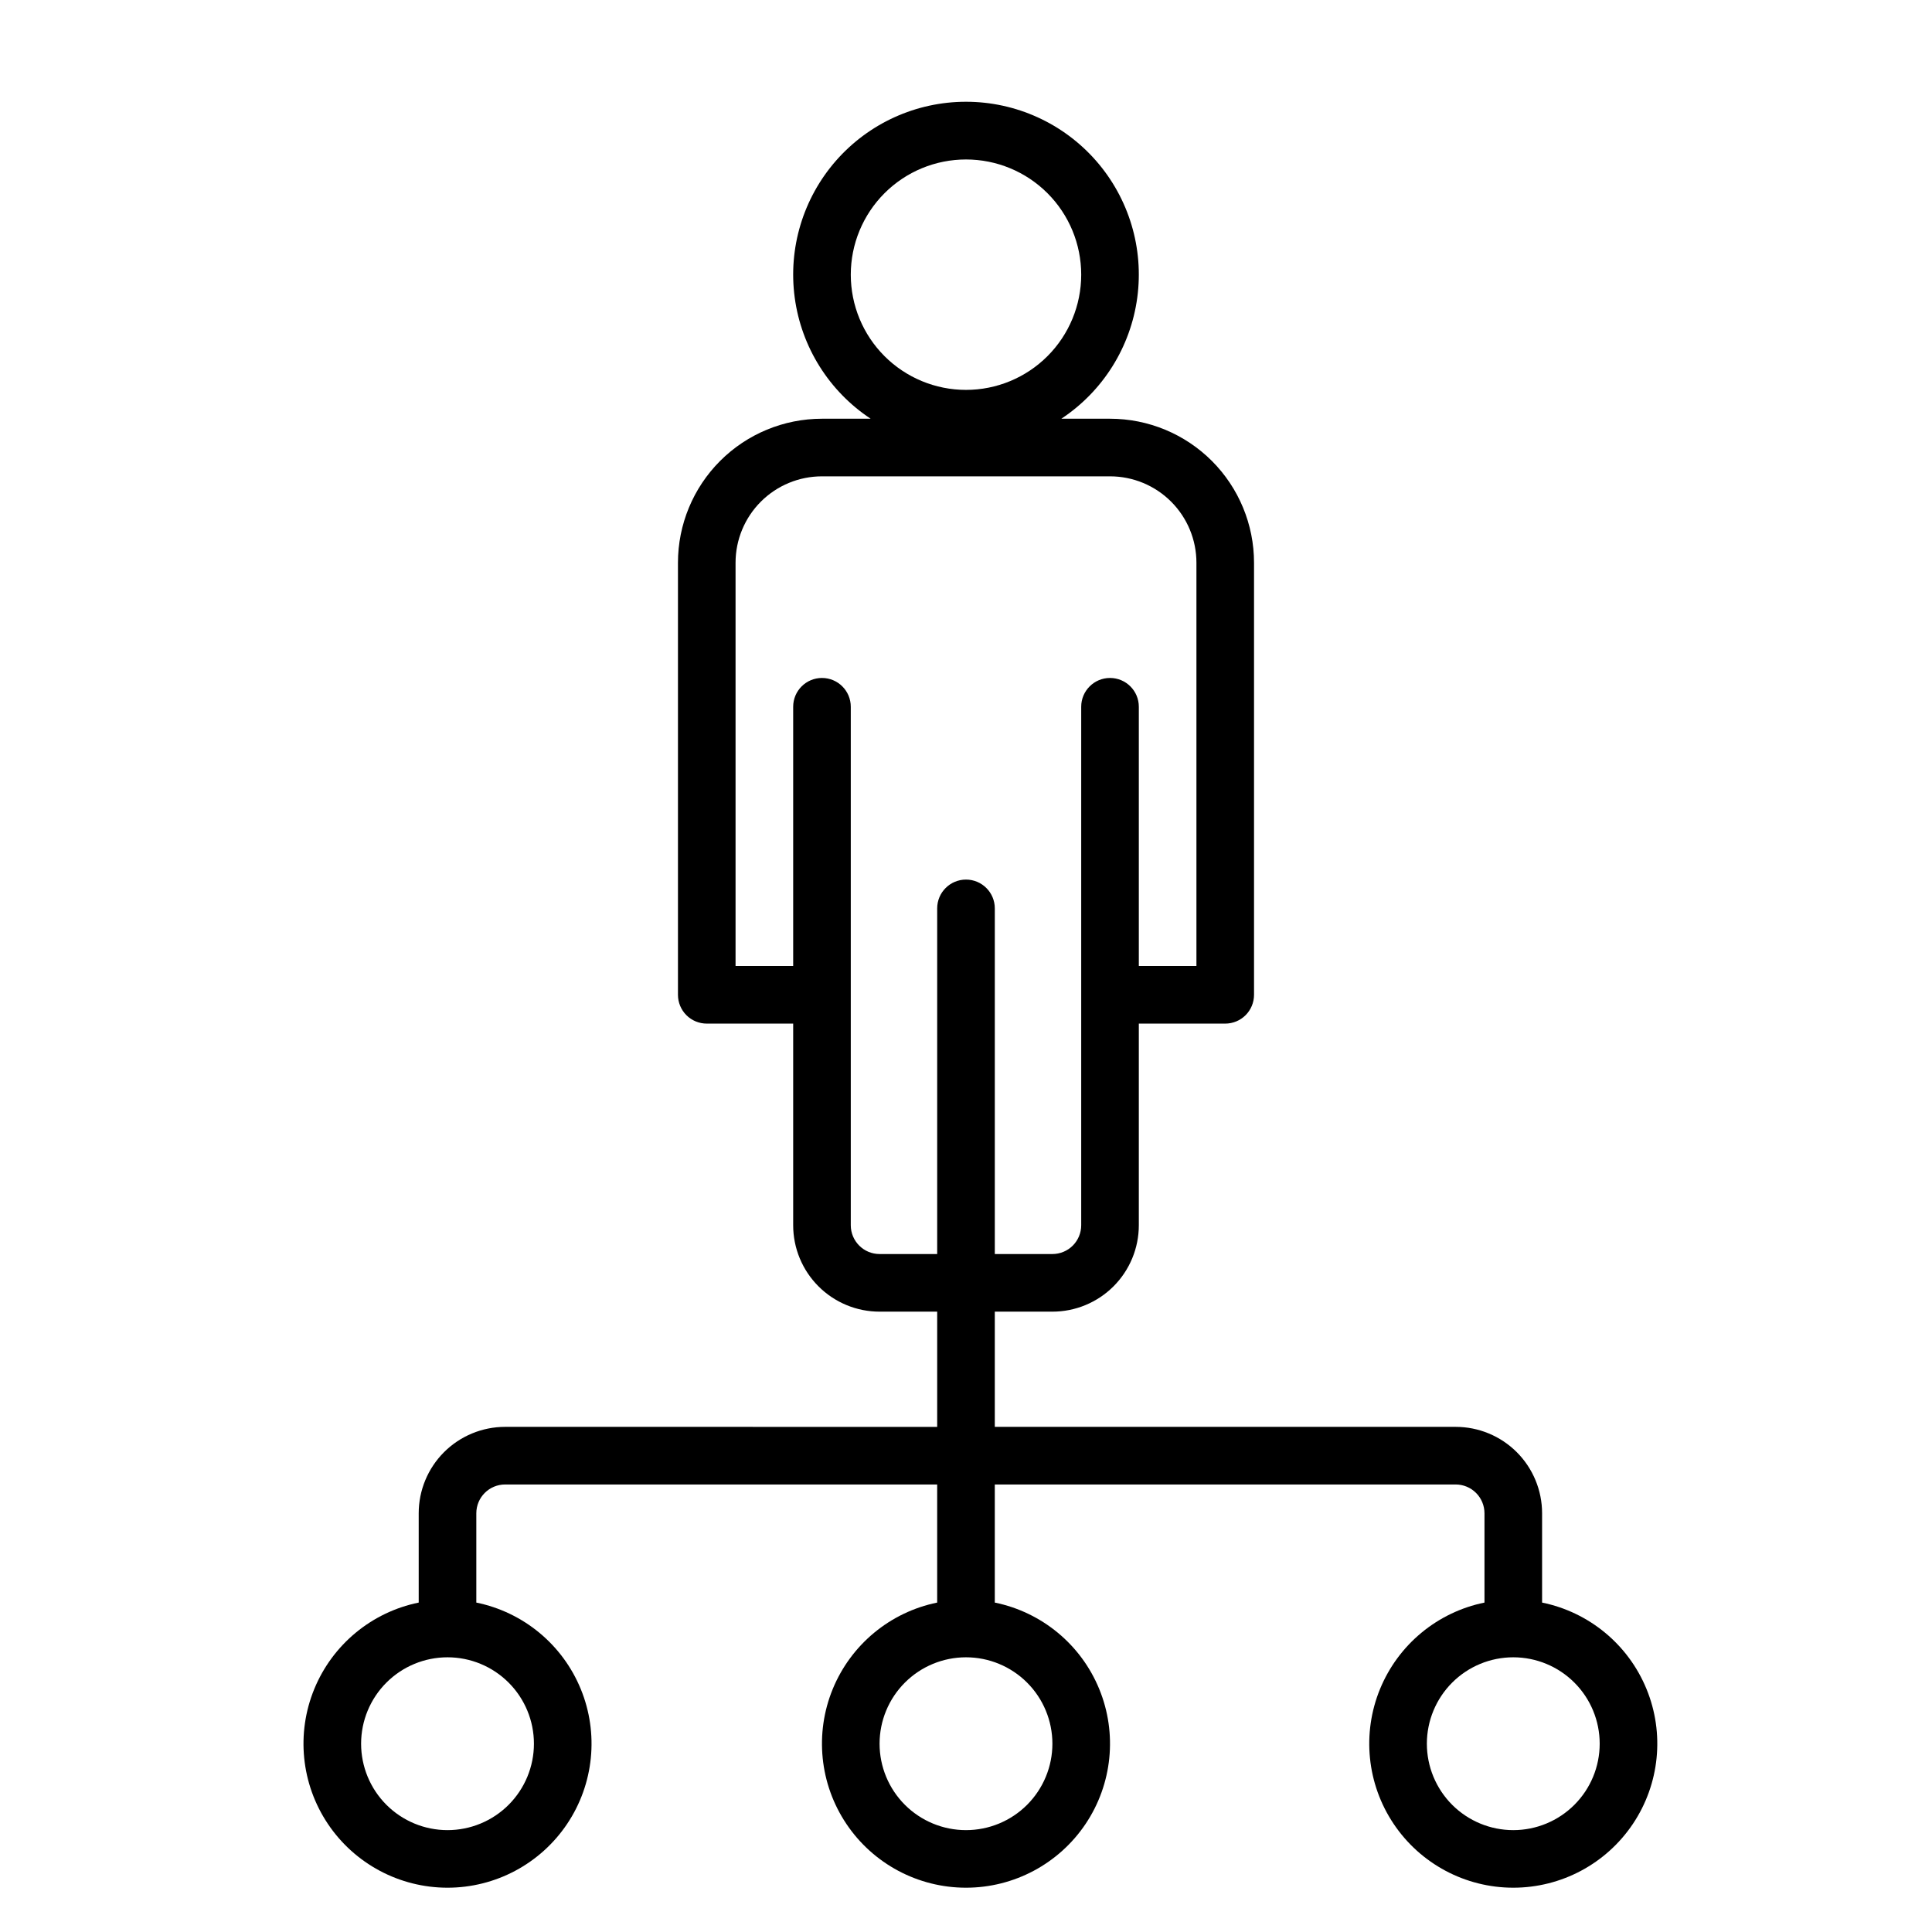
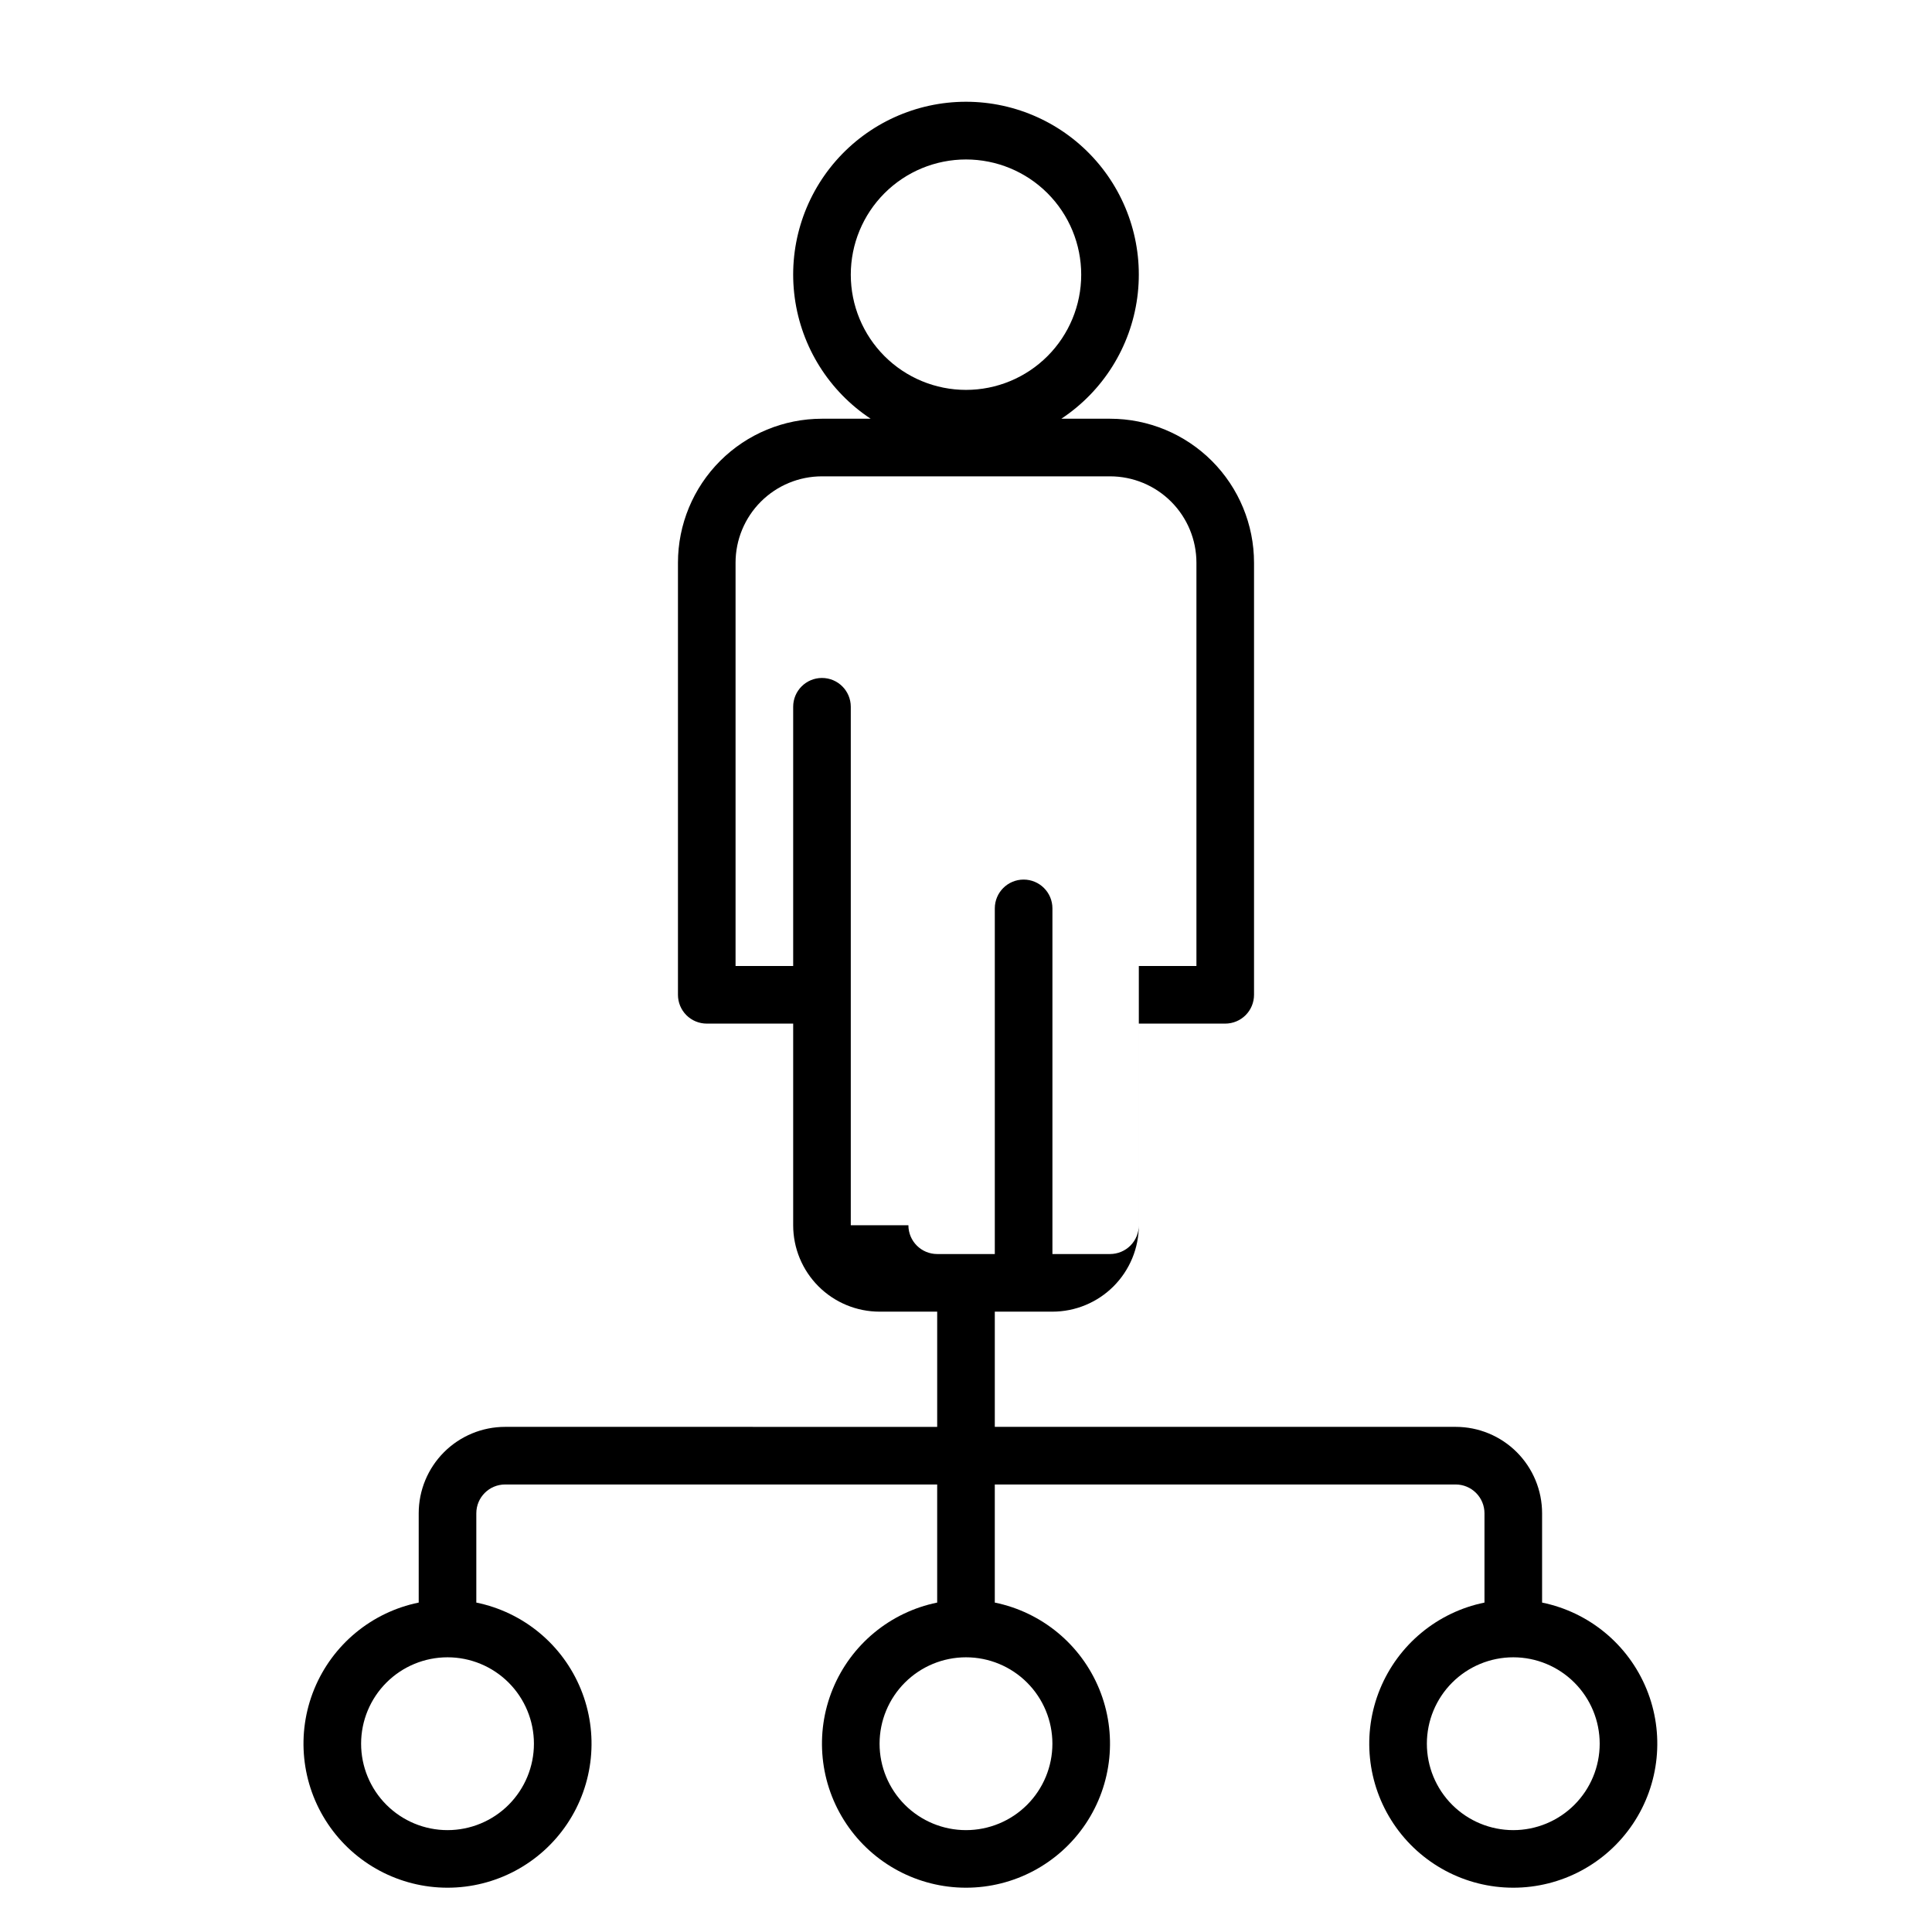
<svg xmlns="http://www.w3.org/2000/svg" fill="#000000" width="800px" height="800px" version="1.1" viewBox="144 144 512 512">
-   <path d="m552.67 568.7v-23.664c0-6.074-2.414-11.898-6.707-16.195-4.293-4.293-10.121-6.707-16.191-6.707h-122.14v-30.531h15.266c6.074 0 11.898-2.414 16.195-6.707 4.293-4.297 6.707-10.121 6.707-16.195v-53.434h22.902-0.004c2.023 0 3.965-0.805 5.398-2.234 1.43-1.434 2.234-3.375 2.234-5.398v-114.5c0-10.121-4.019-19.828-11.176-26.988-7.16-7.156-16.867-11.18-26.992-11.18h-12.898c11.02-7.289 18.355-18.984 20.121-32.078 1.77-13.098-2.207-26.316-10.906-36.266-8.695-9.949-21.27-15.656-34.48-15.656-13.215 0-25.785 5.707-34.484 15.656-8.695 9.949-12.672 23.168-10.906 36.266 1.766 13.094 9.102 24.789 20.121 32.078h-12.898c-10.125 0-19.832 4.023-26.988 11.18-7.16 7.16-11.18 16.867-11.18 26.988v114.5c0 2.023 0.805 3.965 2.234 5.398 1.434 1.43 3.375 2.234 5.398 2.234h22.902v53.434c0 6.074 2.41 11.898 6.707 16.195 4.293 4.293 10.117 6.707 16.191 6.707h15.266v30.535l-114.5-0.004c-6.074 0-11.898 2.414-16.195 6.707-4.293 4.297-6.707 10.121-6.707 16.195v23.664c-12.465 2.543-22.844 11.137-27.676 22.906-4.832 11.773-3.477 25.18 3.609 35.746 7.09 10.57 18.977 16.91 31.703 16.91 12.723 0 24.609-6.34 31.699-16.91 7.086-10.566 8.441-23.973 3.609-35.746-4.828-11.77-15.211-20.363-27.676-22.906v-23.664c0-4.215 3.418-7.633 7.633-7.633h114.5v31.297c-12.465 2.543-22.844 11.137-27.676 22.906-4.828 11.773-3.477 25.18 3.613 35.746 7.086 10.57 18.973 16.91 31.699 16.91 12.723 0 24.609-6.34 31.699-16.91 7.086-10.566 8.441-23.973 3.609-35.746-4.828-11.77-15.211-20.363-27.676-22.906v-31.297h122.14c2.023 0 3.965 0.805 5.394 2.234 1.434 1.434 2.238 3.375 2.238 5.398v23.664c-12.469 2.543-22.848 11.137-27.68 22.906-4.828 11.773-3.477 25.18 3.613 35.746 7.086 10.57 18.973 16.91 31.699 16.91 12.723 0 24.613-6.34 31.699-16.91 7.086-10.566 8.441-23.973 3.609-35.746-4.828-11.77-15.207-20.363-27.676-22.906zm-152.67-382.44c8.098 0 15.863 3.215 21.59 8.941 5.727 5.727 8.941 13.492 8.941 21.594 0 8.098-3.215 15.863-8.941 21.59-5.727 5.727-13.492 8.941-21.59 8.941s-15.867-3.215-21.594-8.941c-5.727-5.727-8.941-13.492-8.941-21.59 0-8.102 3.215-15.867 8.941-21.594s13.496-8.941 21.594-8.941zm-30.535 282.44v-137.4c0-4.215-3.418-7.633-7.633-7.633-4.215 0-7.633 3.418-7.633 7.633v68.703h-15.27v-106.87c0-6.074 2.414-11.898 6.707-16.191 4.297-4.297 10.121-6.707 16.195-6.707h76.332c6.074 0 11.898 2.41 16.195 6.707 4.293 4.293 6.707 10.117 6.707 16.191v106.87h-15.266v-68.703c0-4.215-3.418-7.633-7.637-7.633-4.215 0-7.633 3.418-7.633 7.633v137.4c0 2.023-0.805 3.965-2.234 5.398-1.434 1.43-3.375 2.234-5.398 2.234h-15.266v-91.602c0-4.215-3.418-7.633-7.633-7.633-4.219 0-7.637 3.418-7.637 7.633v91.602h-15.266c-4.215 0-7.633-3.418-7.633-7.633zm-83.969 137.4c0 6.074-2.414 11.898-6.707 16.195-4.293 4.293-10.121 6.707-16.191 6.707-6.074 0-11.898-2.414-16.195-6.707-4.293-4.297-6.707-10.121-6.707-16.195 0-6.074 2.414-11.898 6.707-16.191 4.297-4.297 10.121-6.707 16.195-6.707 6.07 0 11.898 2.41 16.191 6.707 4.293 4.293 6.707 10.117 6.707 16.191zm137.4 0c0 6.074-2.414 11.898-6.707 16.195-4.293 4.293-10.121 6.707-16.191 6.707-6.074 0-11.898-2.414-16.195-6.707-4.293-4.297-6.707-10.121-6.707-16.195 0-6.074 2.414-11.898 6.707-16.191 4.297-4.297 10.121-6.707 16.195-6.707 6.07 0 11.898 2.41 16.191 6.707 4.293 4.293 6.707 10.117 6.707 16.191zm122.14 22.902c-6.074 0-11.898-2.414-16.195-6.707-4.293-4.297-6.707-10.121-6.707-16.195 0-6.074 2.414-11.898 6.707-16.191 4.297-4.297 10.121-6.707 16.195-6.707 6.074 0 11.898 2.41 16.191 6.707 4.297 4.293 6.707 10.117 6.707 16.191 0 6.074-2.41 11.898-6.707 16.195-4.293 4.293-10.117 6.707-16.191 6.707z" />
+   <path d="m552.67 568.7v-23.664c0-6.074-2.414-11.898-6.707-16.195-4.293-4.293-10.121-6.707-16.191-6.707h-122.14v-30.531h15.266c6.074 0 11.898-2.414 16.195-6.707 4.293-4.297 6.707-10.121 6.707-16.195v-53.434h22.902-0.004c2.023 0 3.965-0.805 5.398-2.234 1.43-1.434 2.234-3.375 2.234-5.398v-114.5c0-10.121-4.019-19.828-11.176-26.988-7.16-7.156-16.867-11.18-26.992-11.18h-12.898c11.02-7.289 18.355-18.984 20.121-32.078 1.77-13.098-2.207-26.316-10.906-36.266-8.695-9.949-21.27-15.656-34.48-15.656-13.215 0-25.785 5.707-34.484 15.656-8.695 9.949-12.672 23.168-10.906 36.266 1.766 13.094 9.102 24.789 20.121 32.078h-12.898c-10.125 0-19.832 4.023-26.988 11.18-7.16 7.16-11.18 16.867-11.18 26.988v114.5c0 2.023 0.805 3.965 2.234 5.398 1.434 1.43 3.375 2.234 5.398 2.234h22.902v53.434c0 6.074 2.41 11.898 6.707 16.195 4.293 4.293 10.117 6.707 16.191 6.707h15.266v30.535l-114.5-0.004c-6.074 0-11.898 2.414-16.195 6.707-4.293 4.297-6.707 10.121-6.707 16.195v23.664c-12.465 2.543-22.844 11.137-27.676 22.906-4.832 11.773-3.477 25.18 3.609 35.746 7.09 10.57 18.977 16.91 31.703 16.91 12.723 0 24.609-6.34 31.699-16.91 7.086-10.566 8.441-23.973 3.609-35.746-4.828-11.77-15.211-20.363-27.676-22.906v-23.664c0-4.215 3.418-7.633 7.633-7.633h114.5v31.297c-12.465 2.543-22.844 11.137-27.676 22.906-4.828 11.773-3.477 25.18 3.613 35.746 7.086 10.57 18.973 16.91 31.699 16.91 12.723 0 24.609-6.34 31.699-16.91 7.086-10.566 8.441-23.973 3.609-35.746-4.828-11.77-15.211-20.363-27.676-22.906v-31.297h122.14c2.023 0 3.965 0.805 5.394 2.234 1.434 1.434 2.238 3.375 2.238 5.398v23.664c-12.469 2.543-22.848 11.137-27.68 22.906-4.828 11.773-3.477 25.18 3.613 35.746 7.086 10.57 18.973 16.91 31.699 16.91 12.723 0 24.613-6.34 31.699-16.91 7.086-10.566 8.441-23.973 3.609-35.746-4.828-11.77-15.207-20.363-27.676-22.906zm-152.67-382.44c8.098 0 15.863 3.215 21.59 8.941 5.727 5.727 8.941 13.492 8.941 21.594 0 8.098-3.215 15.863-8.941 21.59-5.727 5.727-13.492 8.941-21.59 8.941s-15.867-3.215-21.594-8.941c-5.727-5.727-8.941-13.492-8.941-21.59 0-8.102 3.215-15.867 8.941-21.594s13.496-8.941 21.594-8.941zm-30.535 282.44v-137.4c0-4.215-3.418-7.633-7.633-7.633-4.215 0-7.633 3.418-7.633 7.633v68.703h-15.27v-106.87c0-6.074 2.414-11.898 6.707-16.191 4.297-4.297 10.121-6.707 16.195-6.707h76.332c6.074 0 11.898 2.41 16.195 6.707 4.293 4.293 6.707 10.117 6.707 16.191v106.87h-15.266v-68.703v137.4c0 2.023-0.805 3.965-2.234 5.398-1.434 1.43-3.375 2.234-5.398 2.234h-15.266v-91.602c0-4.215-3.418-7.633-7.633-7.633-4.219 0-7.637 3.418-7.637 7.633v91.602h-15.266c-4.215 0-7.633-3.418-7.633-7.633zm-83.969 137.4c0 6.074-2.414 11.898-6.707 16.195-4.293 4.293-10.121 6.707-16.191 6.707-6.074 0-11.898-2.414-16.195-6.707-4.293-4.297-6.707-10.121-6.707-16.195 0-6.074 2.414-11.898 6.707-16.191 4.297-4.297 10.121-6.707 16.195-6.707 6.07 0 11.898 2.41 16.191 6.707 4.293 4.293 6.707 10.117 6.707 16.191zm137.4 0c0 6.074-2.414 11.898-6.707 16.195-4.293 4.293-10.121 6.707-16.191 6.707-6.074 0-11.898-2.414-16.195-6.707-4.293-4.297-6.707-10.121-6.707-16.195 0-6.074 2.414-11.898 6.707-16.191 4.297-4.297 10.121-6.707 16.195-6.707 6.07 0 11.898 2.41 16.191 6.707 4.293 4.293 6.707 10.117 6.707 16.191zm122.14 22.902c-6.074 0-11.898-2.414-16.195-6.707-4.293-4.297-6.707-10.121-6.707-16.195 0-6.074 2.414-11.898 6.707-16.191 4.297-4.297 10.121-6.707 16.195-6.707 6.074 0 11.898 2.41 16.191 6.707 4.297 4.293 6.707 10.117 6.707 16.191 0 6.074-2.41 11.898-6.707 16.195-4.293 4.293-10.117 6.707-16.191 6.707z" />
</svg>